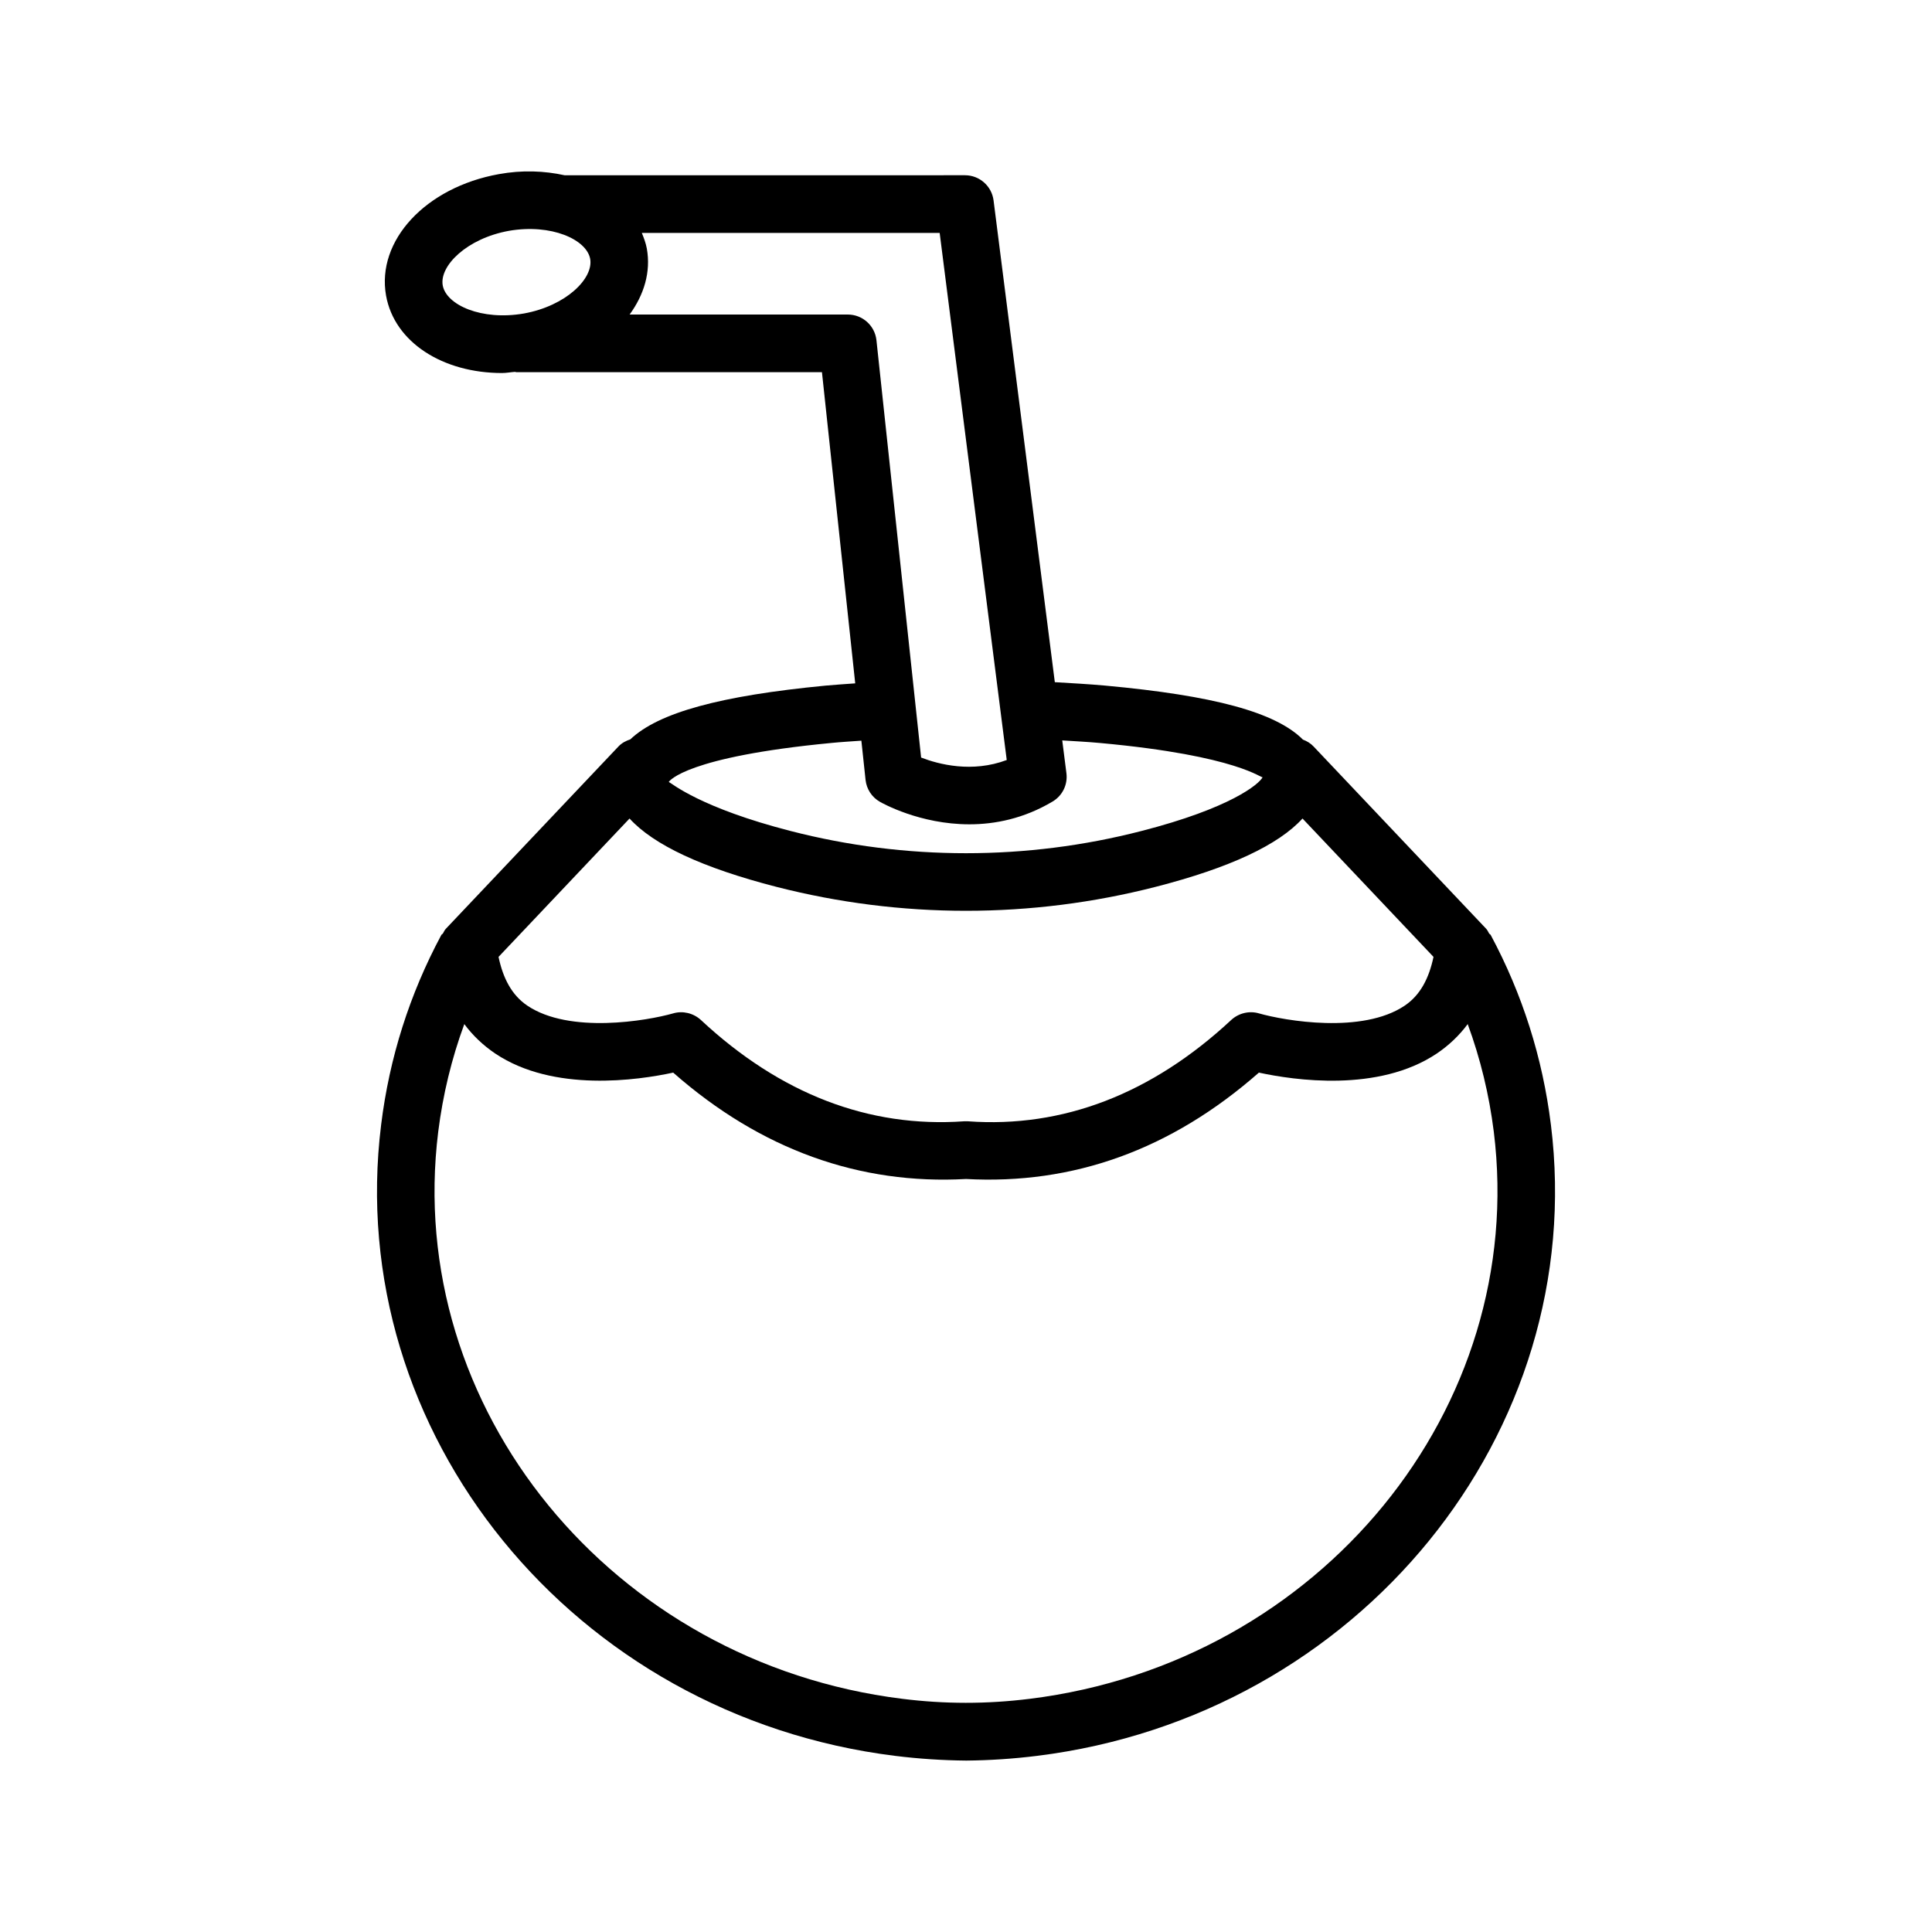
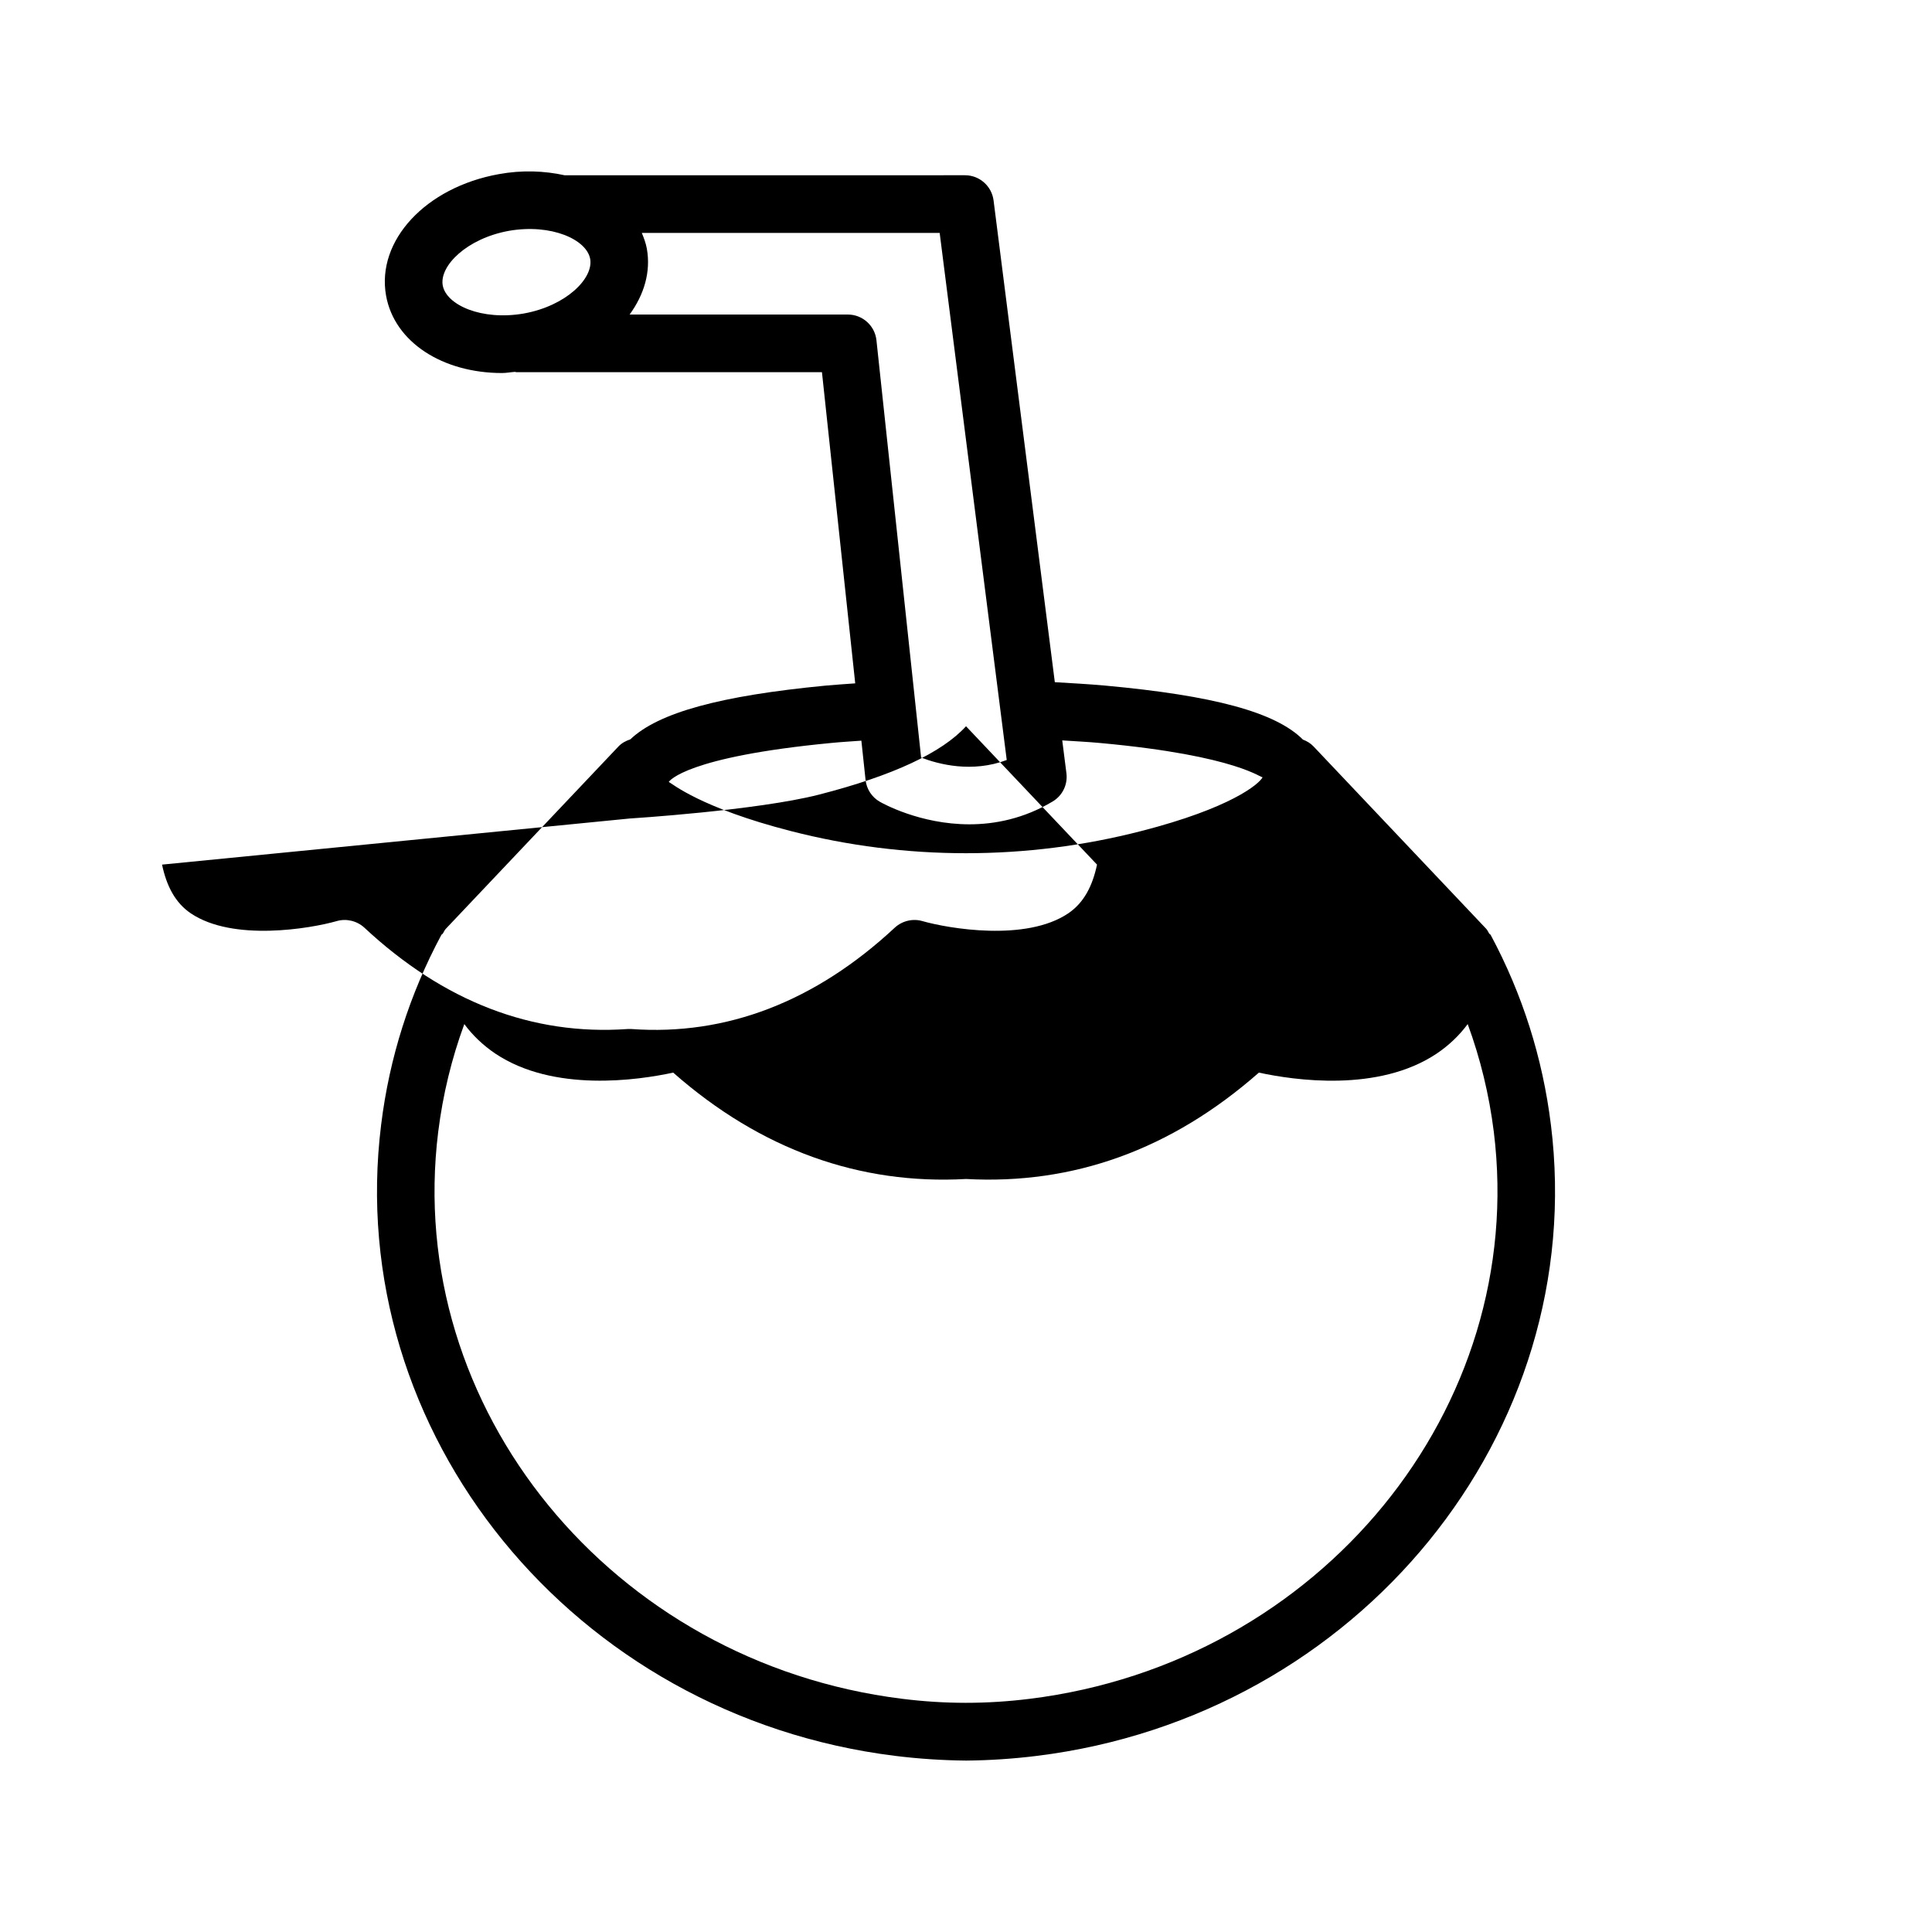
<svg xmlns="http://www.w3.org/2000/svg" fill="#000000" width="800px" height="800px" version="1.1" viewBox="144 144 512 512">
-   <path d="m555 442.05c-2.18-17.699-7.547-34.598-15.949-50.27-0.094-0.176-0.305-0.227-0.414-0.395-0.262-0.418-0.43-0.875-0.781-1.246l-45.742-48.312c-0.809-0.863-1.789-1.43-2.824-1.824-7.258-7.273-23.695-11.676-52.398-14.312-4.453-0.402-8.902-0.641-13.352-0.906l-16.234-127.67c-0.484-3.801-3.727-6.672-7.562-6.672l-106.12 0.004c-5.359-1.176-11.262-1.422-17.426-0.297-19.379 3.484-32.492 17.605-29.887 32.195 2.234 12.391 15.055 20.512 30.742 20.512 1.105 0 2.266-0.227 3.391-0.305 0.145 0.008 0.266 0.082 0.41 0.082h80.973l8.816 82.465c-2.625 0.199-5.258 0.352-7.867 0.598-27.852 2.676-44.277 7.152-51.734 14.242-1.156 0.383-2.254 0.945-3.152 1.895l-45.742 48.312c-0.352 0.371-0.516 0.824-0.777 1.238-0.109 0.168-0.32 0.223-0.414 0.398-8.402 15.668-13.77 32.566-15.949 50.27-10.137 81.664 50.957 156.69 136.2 167.27 6.297 0.781 12.559 1.191 18.855 1.25 6.184-0.055 12.445-0.465 18.762-1.25 85.242-10.57 146.32-85.617 136.18-167.28zm-272.17-214.97c-11.234 1.957-20.551-2.273-21.5-7.434-0.934-5.18 6.391-12.465 17.551-14.477 11.215-1.938 20.57 2.293 21.52 7.434 0.93 5.18-6.391 12.465-17.57 14.477zm85.855 0.277h-57.832c3.82-5.238 5.668-11.277 4.566-17.457-0.266-1.469-0.781-2.832-1.332-4.172h78.934l17.773 139.68c-9.168 3.465-18.035 1.156-22.691-0.652l-11.836-110.58c-0.41-3.875-3.688-6.82-7.582-6.82zm-4.453 113.54c2.672-0.262 5.356-0.418 8.039-0.613l1.109 10.395c0.262 2.422 1.656 4.582 3.781 5.793 0.613 0.355 10.602 5.981 23.738 5.981 6.781 0 14.438-1.508 22.039-6.035 2.629-1.547 4.062-4.508 3.672-7.527l-1.105-8.676c3.328 0.223 6.664 0.371 9.992 0.684 37.133 3.391 42.926 9.652 43.133 9.035-0.934 1.883-8.59 8.254-32.215 14.309-30.371 7.824-62.453 7.824-92.82 0-23.961-6.148-31.504-12.613-32.363-13.023 0.164-0.277 4.656-6.648 43-10.32zm-53.398 20.02c6.367 6.984 19.285 13.062 38.961 18.117 16.434 4.211 33.312 6.336 50.211 6.336s33.777-2.125 50.211-6.336c19.676-5.047 32.598-11.129 38.961-18.117l34.715 36.668c-1.191 5.652-3.484 10.125-7.629 12.918-11.215 7.562-31.711 4.023-38.641 2.051-2.551-0.746-5.348-0.074-7.32 1.734-21.035 19.582-44.605 28.691-69.777 26.867h-1.043c-25.266 1.789-48.758-7.285-69.758-26.867-1.977-1.809-4.789-2.477-7.32-1.734-6.949 1.977-27.461 5.496-38.66-2.051-4.141-2.793-6.438-7.266-7.629-12.918zm106.12 233.28c-11.531 1.434-22.598 1.414-33.891 0-76.875-9.559-132.02-76.965-122.93-150.28 1.23-9.801 3.539-19.359 6.914-28.523 2.234 3.019 4.973 5.625 8.199 7.809 15.465 10.359 37.84 7.062 47.156 5.051 23.309 20.512 49.543 29.754 77.602 28.191 28.32 1.547 54.273-7.676 77.617-28.191 9.297 2.012 31.637 5.328 47.137-5.051 3.223-2.18 5.961-4.789 8.199-7.809 3.371 9.168 5.684 18.723 6.914 28.523 9.086 73.312-46.062 140.72-122.92 150.28z" />
+   <path d="m555 442.05c-2.18-17.699-7.547-34.598-15.949-50.27-0.094-0.176-0.305-0.227-0.414-0.395-0.262-0.418-0.43-0.875-0.781-1.246l-45.742-48.312c-0.809-0.863-1.789-1.43-2.824-1.824-7.258-7.273-23.695-11.676-52.398-14.312-4.453-0.402-8.902-0.641-13.352-0.906l-16.234-127.67c-0.484-3.801-3.727-6.672-7.562-6.672l-106.12 0.004c-5.359-1.176-11.262-1.422-17.426-0.297-19.379 3.484-32.492 17.605-29.887 32.195 2.234 12.391 15.055 20.512 30.742 20.512 1.105 0 2.266-0.227 3.391-0.305 0.145 0.008 0.266 0.082 0.41 0.082h80.973l8.816 82.465c-2.625 0.199-5.258 0.352-7.867 0.598-27.852 2.676-44.277 7.152-51.734 14.242-1.156 0.383-2.254 0.945-3.152 1.895l-45.742 48.312c-0.352 0.371-0.516 0.824-0.777 1.238-0.109 0.168-0.32 0.223-0.414 0.398-8.402 15.668-13.77 32.566-15.949 50.27-10.137 81.664 50.957 156.69 136.2 167.27 6.297 0.781 12.559 1.191 18.855 1.25 6.184-0.055 12.445-0.465 18.762-1.25 85.242-10.57 146.32-85.617 136.18-167.28zm-272.17-214.97c-11.234 1.957-20.551-2.273-21.5-7.434-0.934-5.18 6.391-12.465 17.551-14.477 11.215-1.938 20.57 2.293 21.52 7.434 0.93 5.18-6.391 12.465-17.57 14.477zm85.855 0.277h-57.832c3.82-5.238 5.668-11.277 4.566-17.457-0.266-1.469-0.781-2.832-1.332-4.172h78.934l17.773 139.68c-9.168 3.465-18.035 1.156-22.691-0.652l-11.836-110.58c-0.41-3.875-3.688-6.82-7.582-6.82zm-4.453 113.54c2.672-0.262 5.356-0.418 8.039-0.613l1.109 10.395c0.262 2.422 1.656 4.582 3.781 5.793 0.613 0.355 10.602 5.981 23.738 5.981 6.781 0 14.438-1.508 22.039-6.035 2.629-1.547 4.062-4.508 3.672-7.527l-1.105-8.676c3.328 0.223 6.664 0.371 9.992 0.684 37.133 3.391 42.926 9.652 43.133 9.035-0.934 1.883-8.59 8.254-32.215 14.309-30.371 7.824-62.453 7.824-92.82 0-23.961-6.148-31.504-12.613-32.363-13.023 0.164-0.277 4.656-6.648 43-10.32zm-53.398 20.02s33.777-2.125 50.211-6.336c19.676-5.047 32.598-11.129 38.961-18.117l34.715 36.668c-1.191 5.652-3.484 10.125-7.629 12.918-11.215 7.562-31.711 4.023-38.641 2.051-2.551-0.746-5.348-0.074-7.32 1.734-21.035 19.582-44.605 28.691-69.777 26.867h-1.043c-25.266 1.789-48.758-7.285-69.758-26.867-1.977-1.809-4.789-2.477-7.32-1.734-6.949 1.977-27.461 5.496-38.66-2.051-4.141-2.793-6.438-7.266-7.629-12.918zm106.12 233.28c-11.531 1.434-22.598 1.414-33.891 0-76.875-9.559-132.02-76.965-122.93-150.28 1.23-9.801 3.539-19.359 6.914-28.523 2.234 3.019 4.973 5.625 8.199 7.809 15.465 10.359 37.84 7.062 47.156 5.051 23.309 20.512 49.543 29.754 77.602 28.191 28.32 1.547 54.273-7.676 77.617-28.191 9.297 2.012 31.637 5.328 47.137-5.051 3.223-2.18 5.961-4.789 8.199-7.809 3.371 9.168 5.684 18.723 6.914 28.523 9.086 73.312-46.062 140.72-122.92 150.28z" />
</svg>